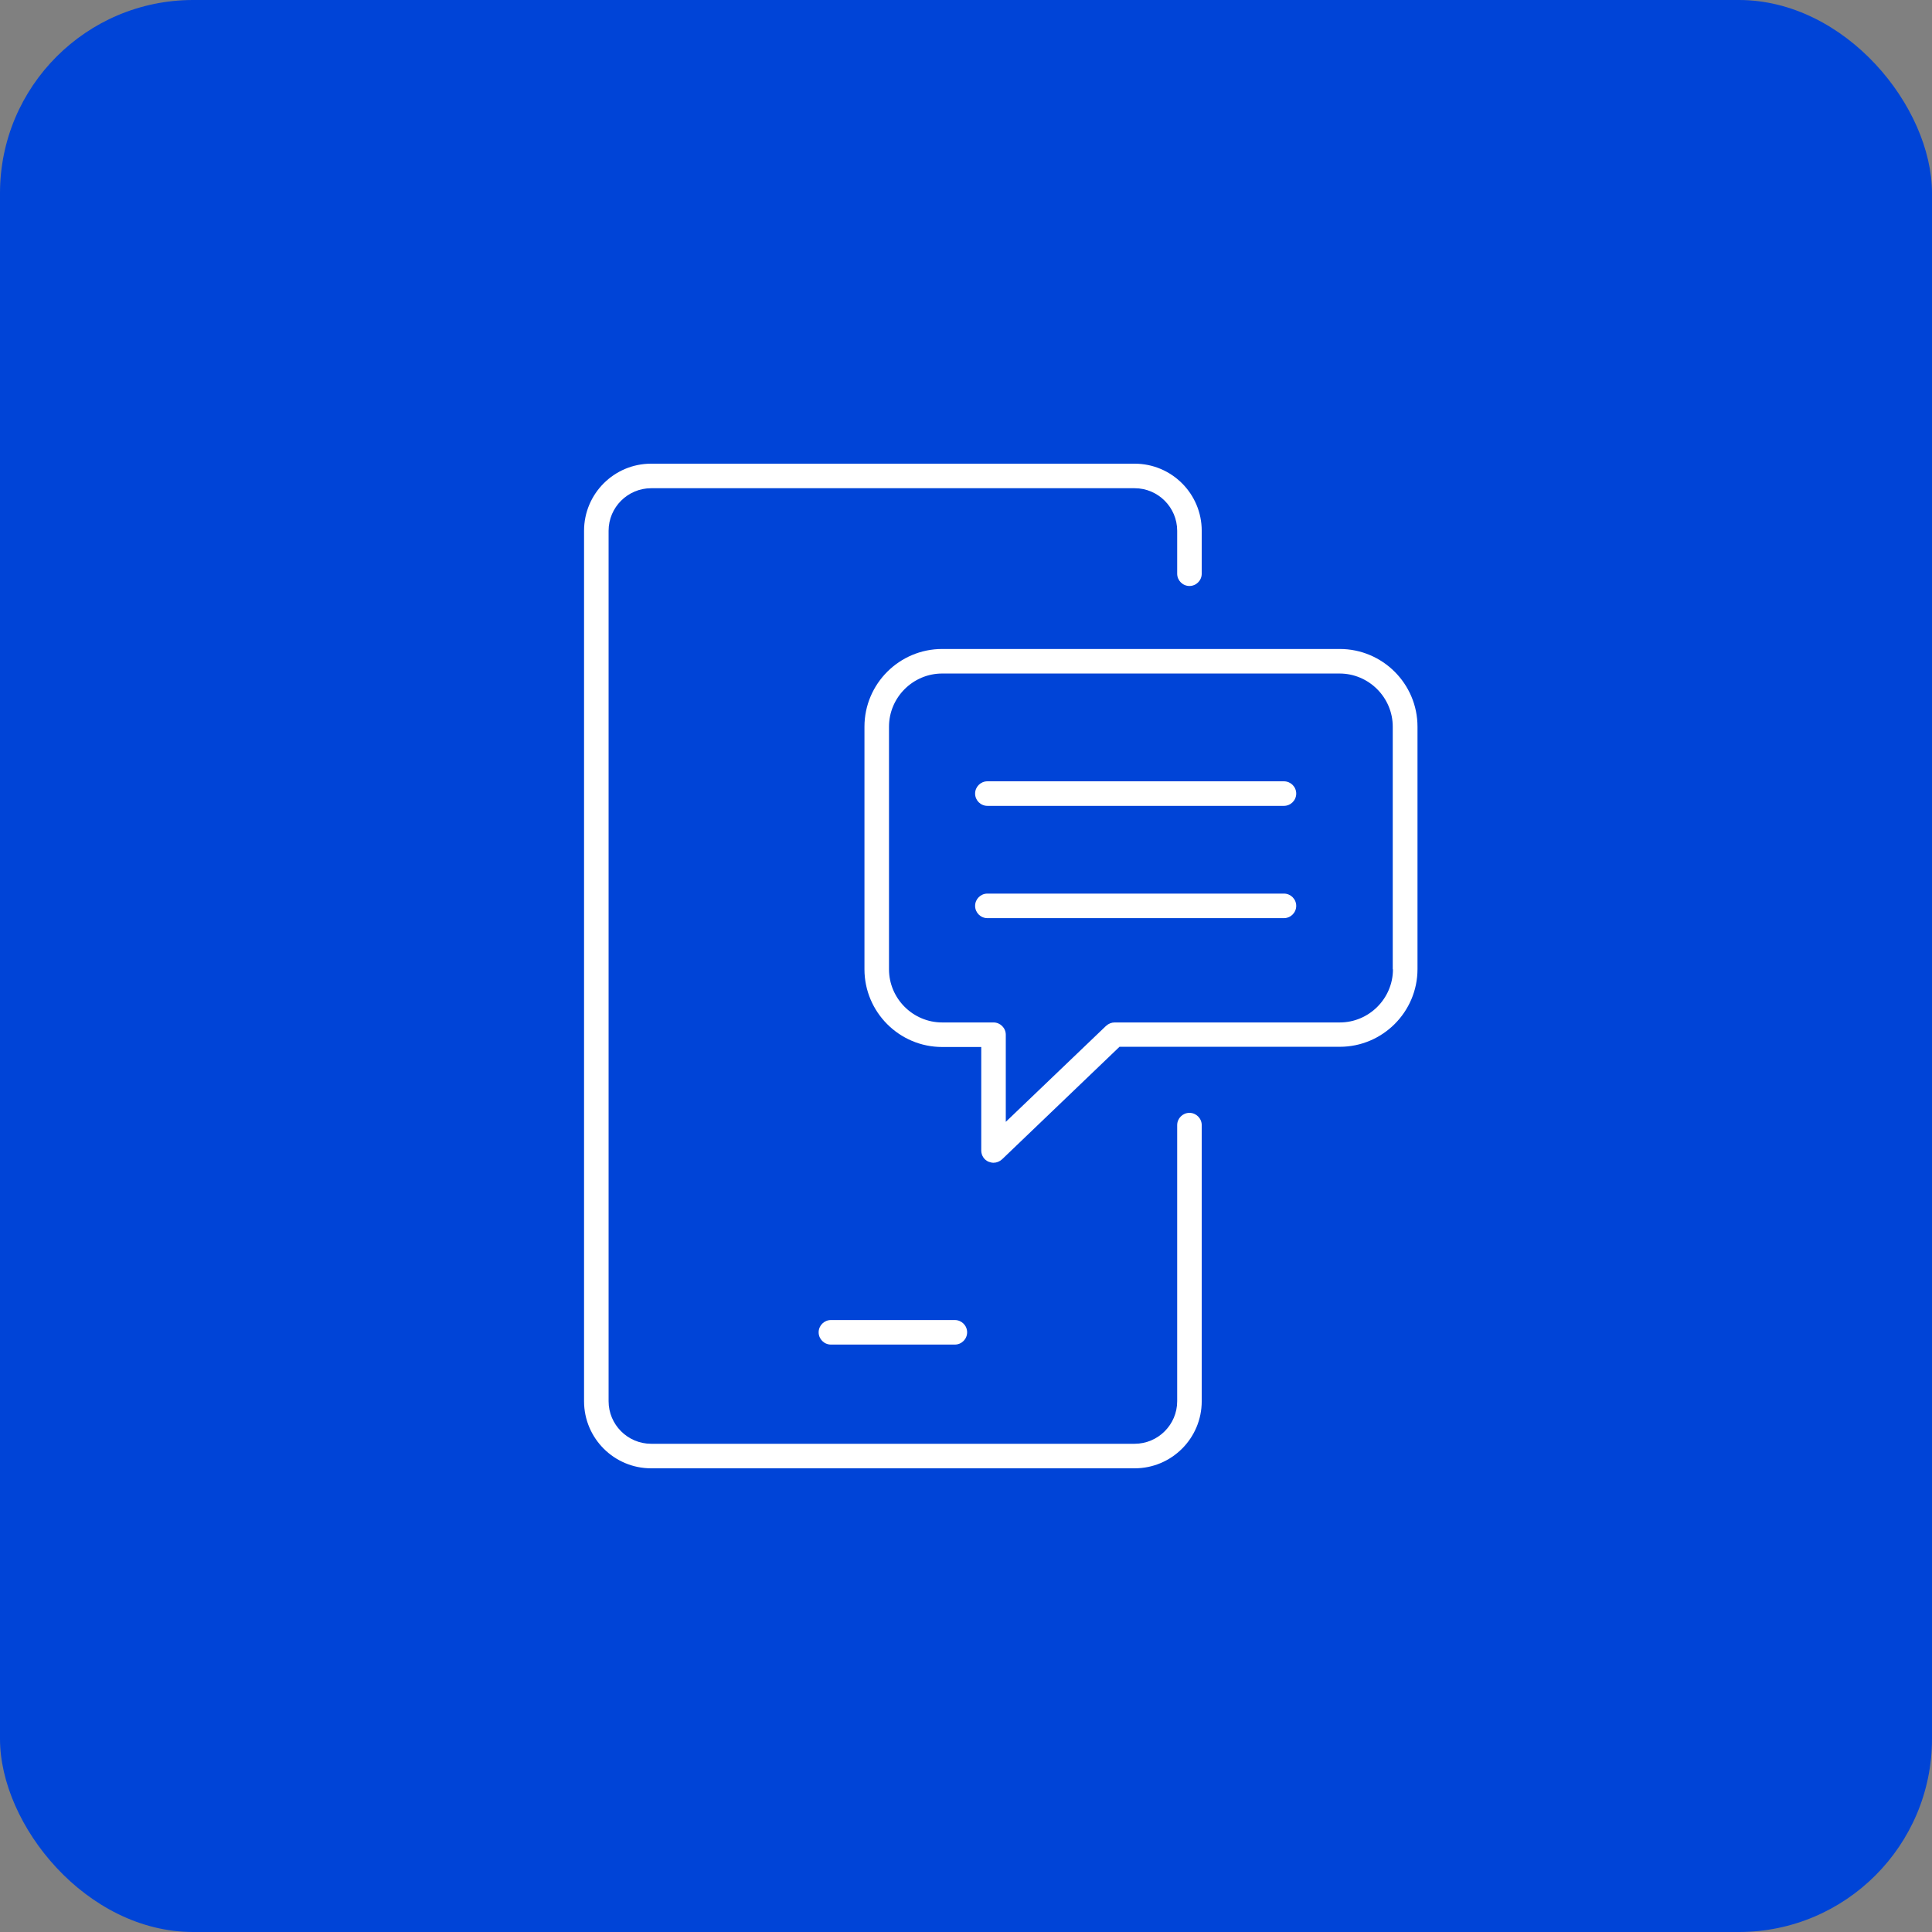
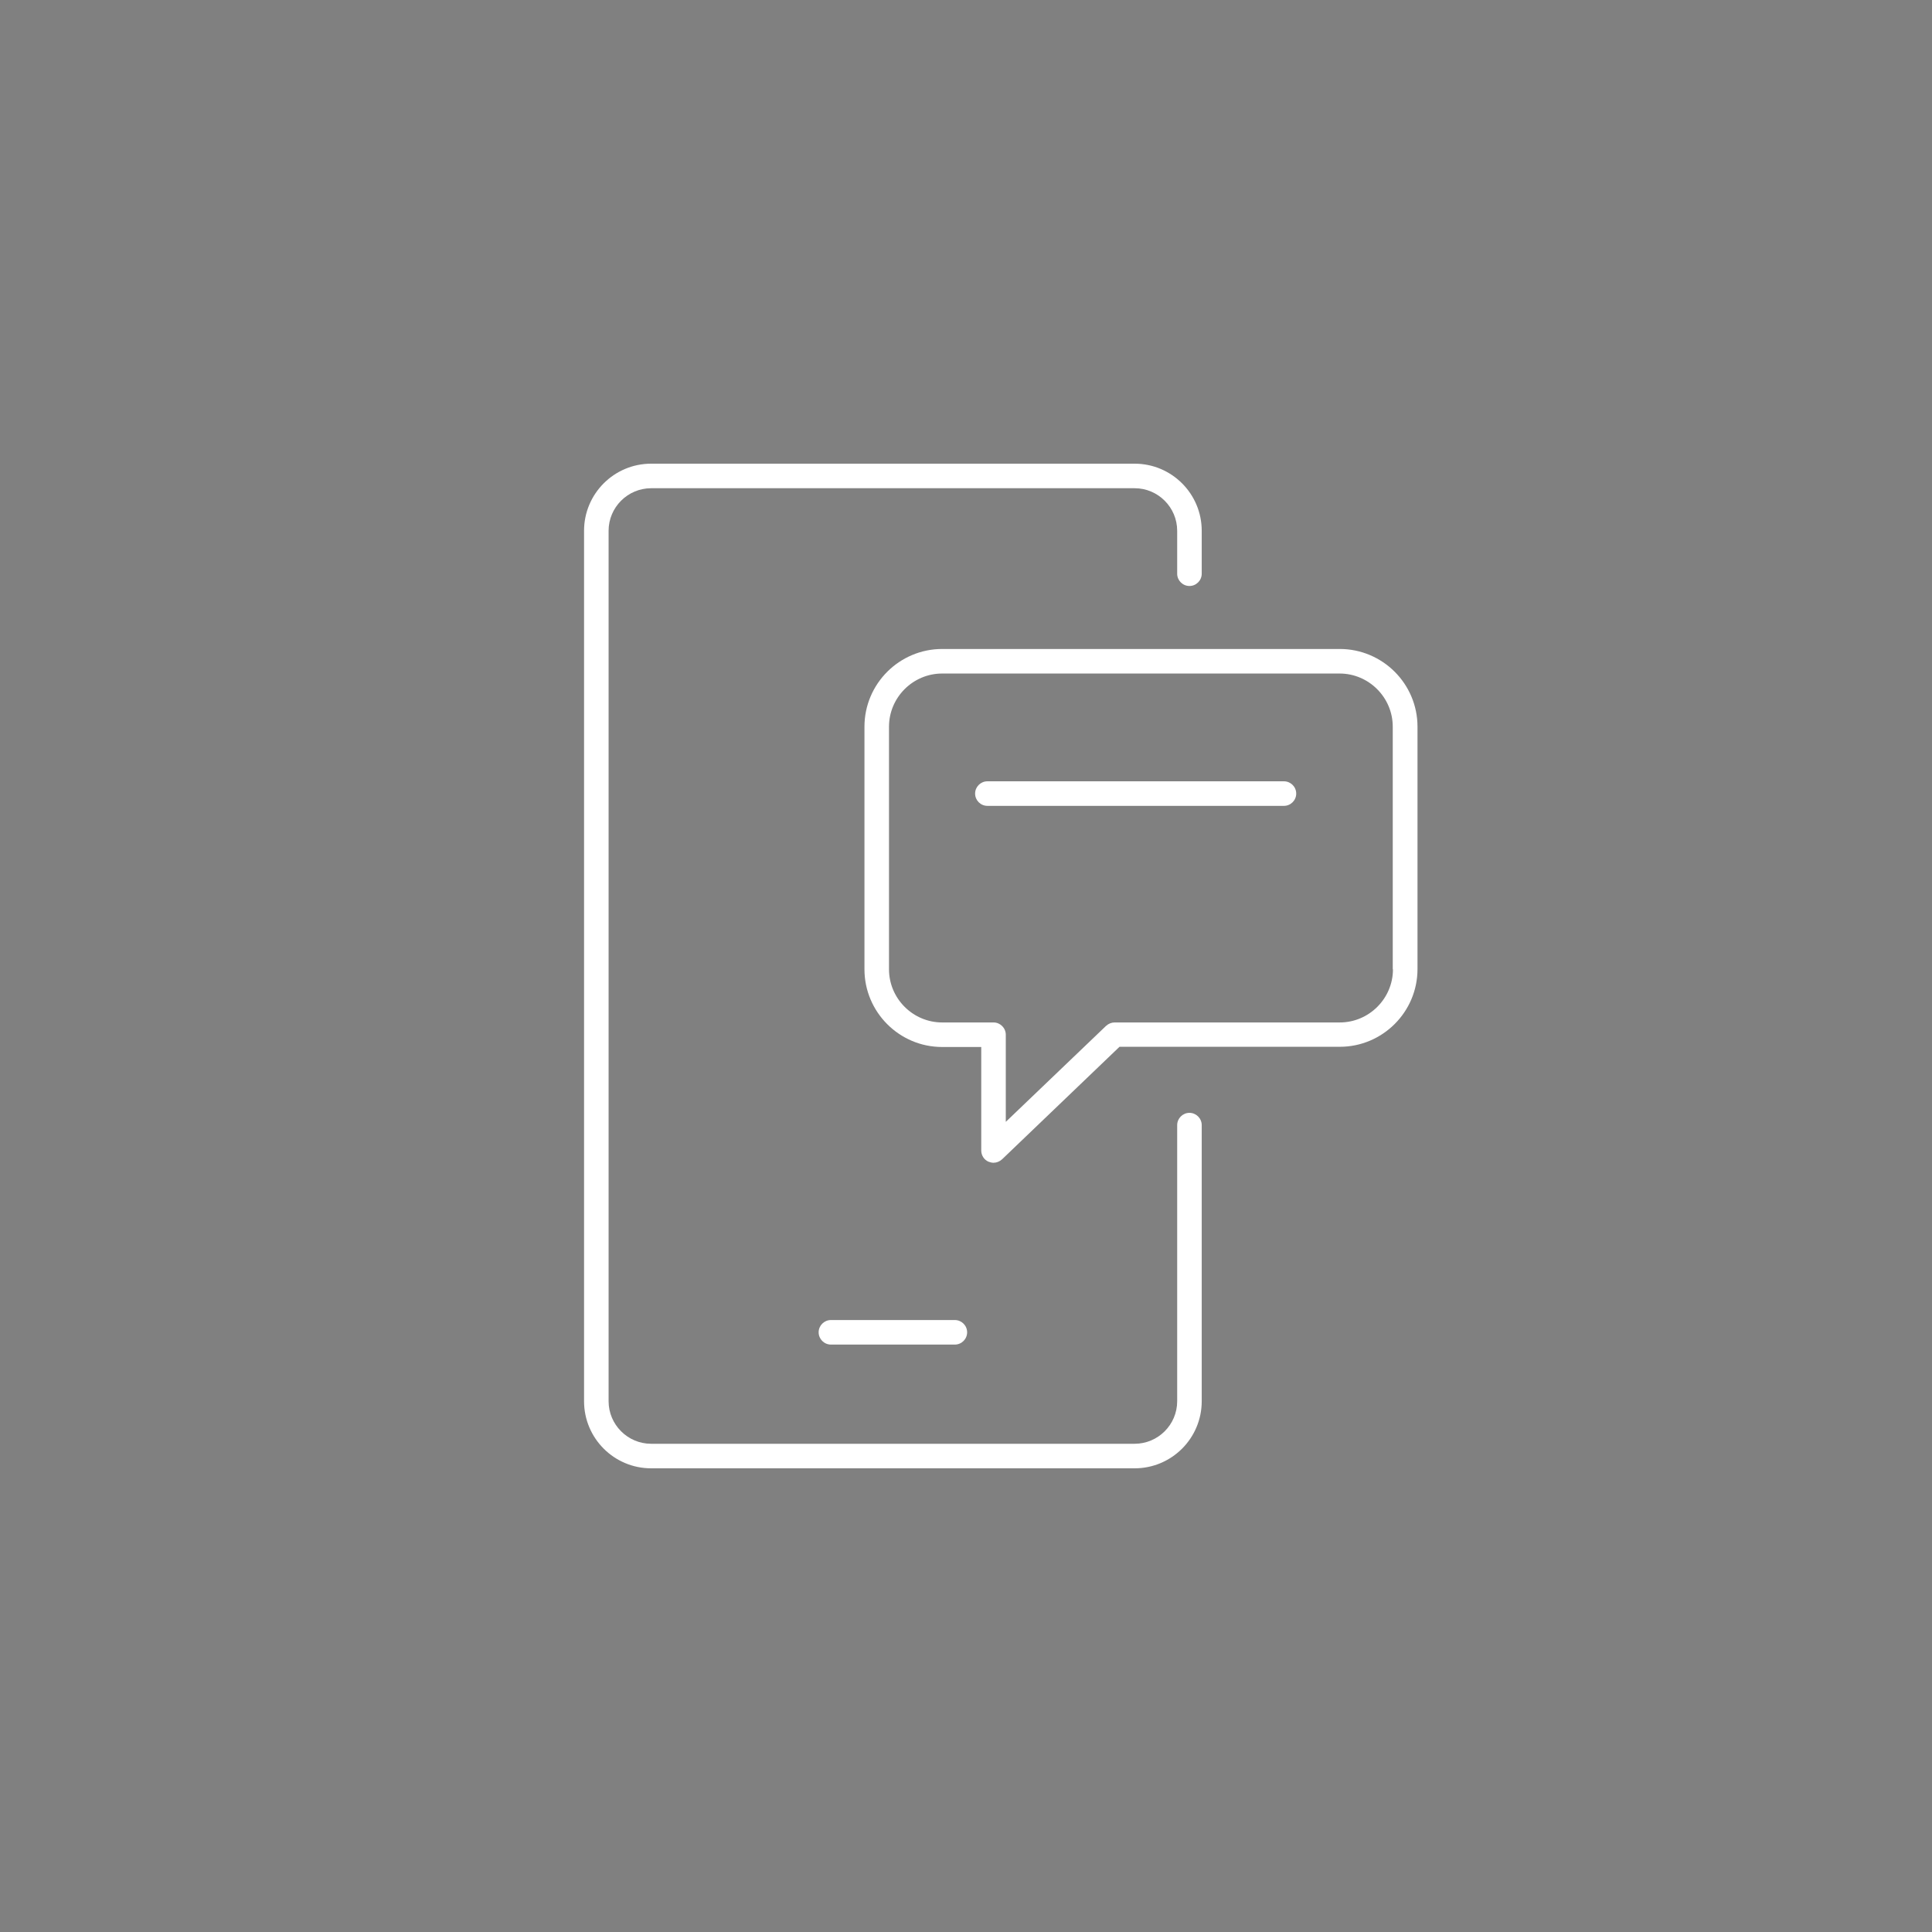
<svg xmlns="http://www.w3.org/2000/svg" width="500" height="500" viewBox="0 0 500 500" fill="none">
  <rect x="0" y="0" width="500" height="500" fill="#808080" stroke="none" />
-   <rect width="500" height="500" rx="50" fill="#0044D7" />
-   <path d="M346.734 167.956H243.835C232.772 167.956 223.721 176.954 223.721 188.07V250.847C223.721 261.91 232.719 270.961 243.835 270.961H253.945V297.744C253.945 299.015 254.686 300.179 255.851 300.656C256.274 300.814 256.697 300.92 257.121 300.92C257.915 300.92 258.709 300.603 259.344 300.02L289.727 270.908H346.734C357.797 270.908 366.848 261.91 366.848 250.794V188.07C366.848 176.954 357.797 167.956 346.734 167.956ZM346.734 264.609H288.456C287.662 264.609 286.868 264.927 286.233 265.509L260.297 290.334V267.785C260.297 266.038 258.868 264.609 257.121 264.609H243.835C236.266 264.609 230.073 258.416 230.073 250.847V188.07C230.073 180.501 236.266 174.308 243.835 174.308H346.681C354.25 174.308 360.443 180.501 360.443 188.07V250.847H360.496C360.496 258.416 354.303 264.609 346.734 264.609Z" fill="white" />
+   <path d="M346.734 167.956H243.835C232.772 167.956 223.721 176.954 223.721 188.07V250.847C223.721 261.91 232.719 270.961 243.835 270.961H253.945V297.744C253.945 299.015 254.686 300.179 255.851 300.656C256.274 300.814 256.697 300.92 257.121 300.92C257.915 300.92 258.709 300.603 259.344 300.02L289.727 270.908H346.734C357.797 270.908 366.848 261.91 366.848 250.794V188.07C366.848 176.954 357.797 167.956 346.734 167.956ZM346.734 264.609H288.456C287.662 264.609 286.868 264.927 286.233 265.509L260.297 290.334V267.785C260.297 266.038 258.868 264.609 257.121 264.609H243.835C236.266 264.609 230.073 258.416 230.073 250.847V188.07C230.073 180.501 236.266 174.308 243.835 174.308H346.681C354.25 174.308 360.443 180.501 360.443 188.07V250.847H360.496C360.496 258.416 354.303 264.609 346.734 264.609" fill="white" />
  <path d="M332.284 202.203H255.533C253.786 202.203 252.357 203.632 252.357 205.379C252.357 207.125 253.786 208.555 255.533 208.555H332.284C334.03 208.555 335.46 207.125 335.46 205.379C335.46 203.632 334.03 202.203 332.284 202.203Z" fill="white" />
-   <path d="M332.284 231.262H255.533C253.786 231.262 252.357 232.691 252.357 234.438C252.357 236.185 253.786 237.614 255.533 237.614H332.284C334.03 237.614 335.46 236.185 335.46 234.438C335.46 232.691 334.03 231.262 332.284 231.262Z" fill="white" />
  <path d="M307.829 151.653C309.576 151.653 311.005 150.224 311.005 148.477V137.362C311.005 127.781 303.224 120 293.644 120H168.513C158.933 120 151.152 127.781 151.152 137.362V362.638C151.152 372.219 158.933 380 168.513 380H293.644C303.224 380 311.005 372.219 311.005 362.638V291.181C311.005 289.434 309.576 288.005 307.829 288.005C306.083 288.005 304.653 289.434 304.653 291.181V362.638C304.653 368.726 299.678 373.648 293.644 373.648H168.513C162.426 373.648 157.504 368.673 157.504 362.638V137.362C157.504 131.274 162.479 126.352 168.513 126.352H293.644C299.731 126.352 304.653 131.327 304.653 137.362V148.477C304.653 150.224 306.083 151.653 307.829 151.653Z" fill="white" />
  <path d="M247.117 341.625H215.04C213.294 341.625 211.864 343.054 211.864 344.8C211.864 346.547 213.294 347.976 215.04 347.976H247.117C248.864 347.976 250.293 346.547 250.293 344.8C250.293 343.054 248.864 341.625 247.117 341.625Z" fill="white" />
</svg>